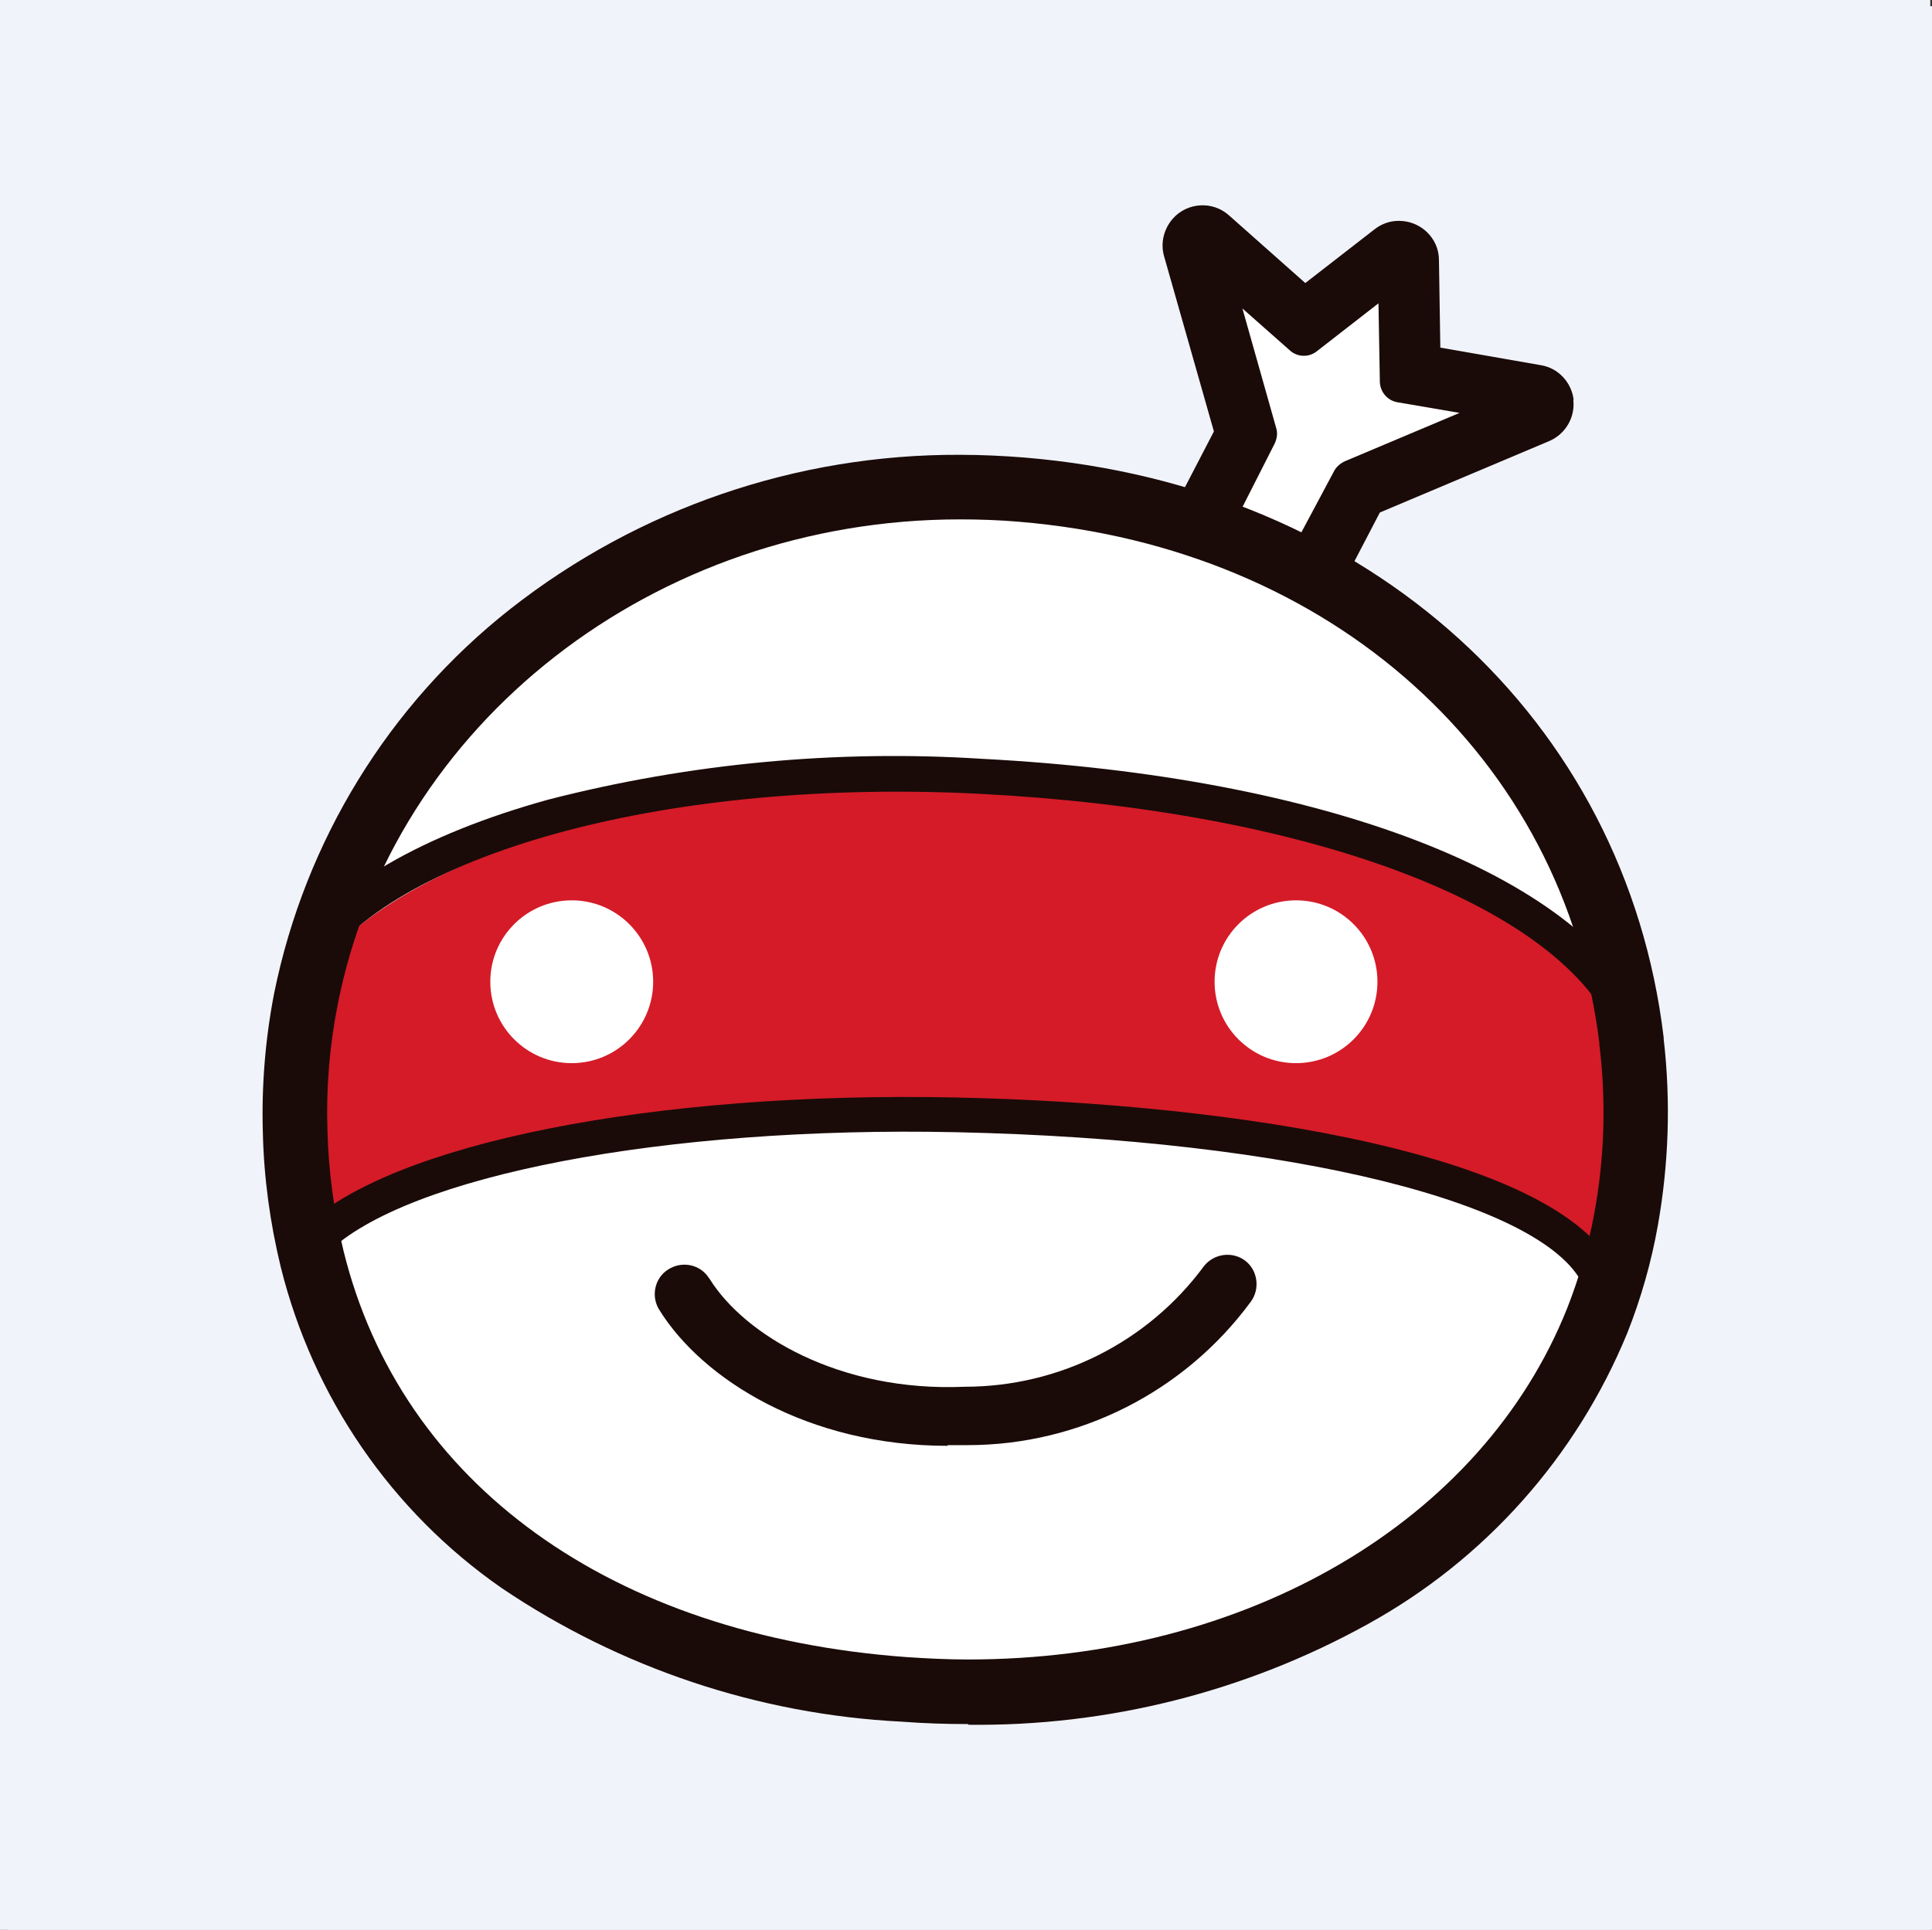
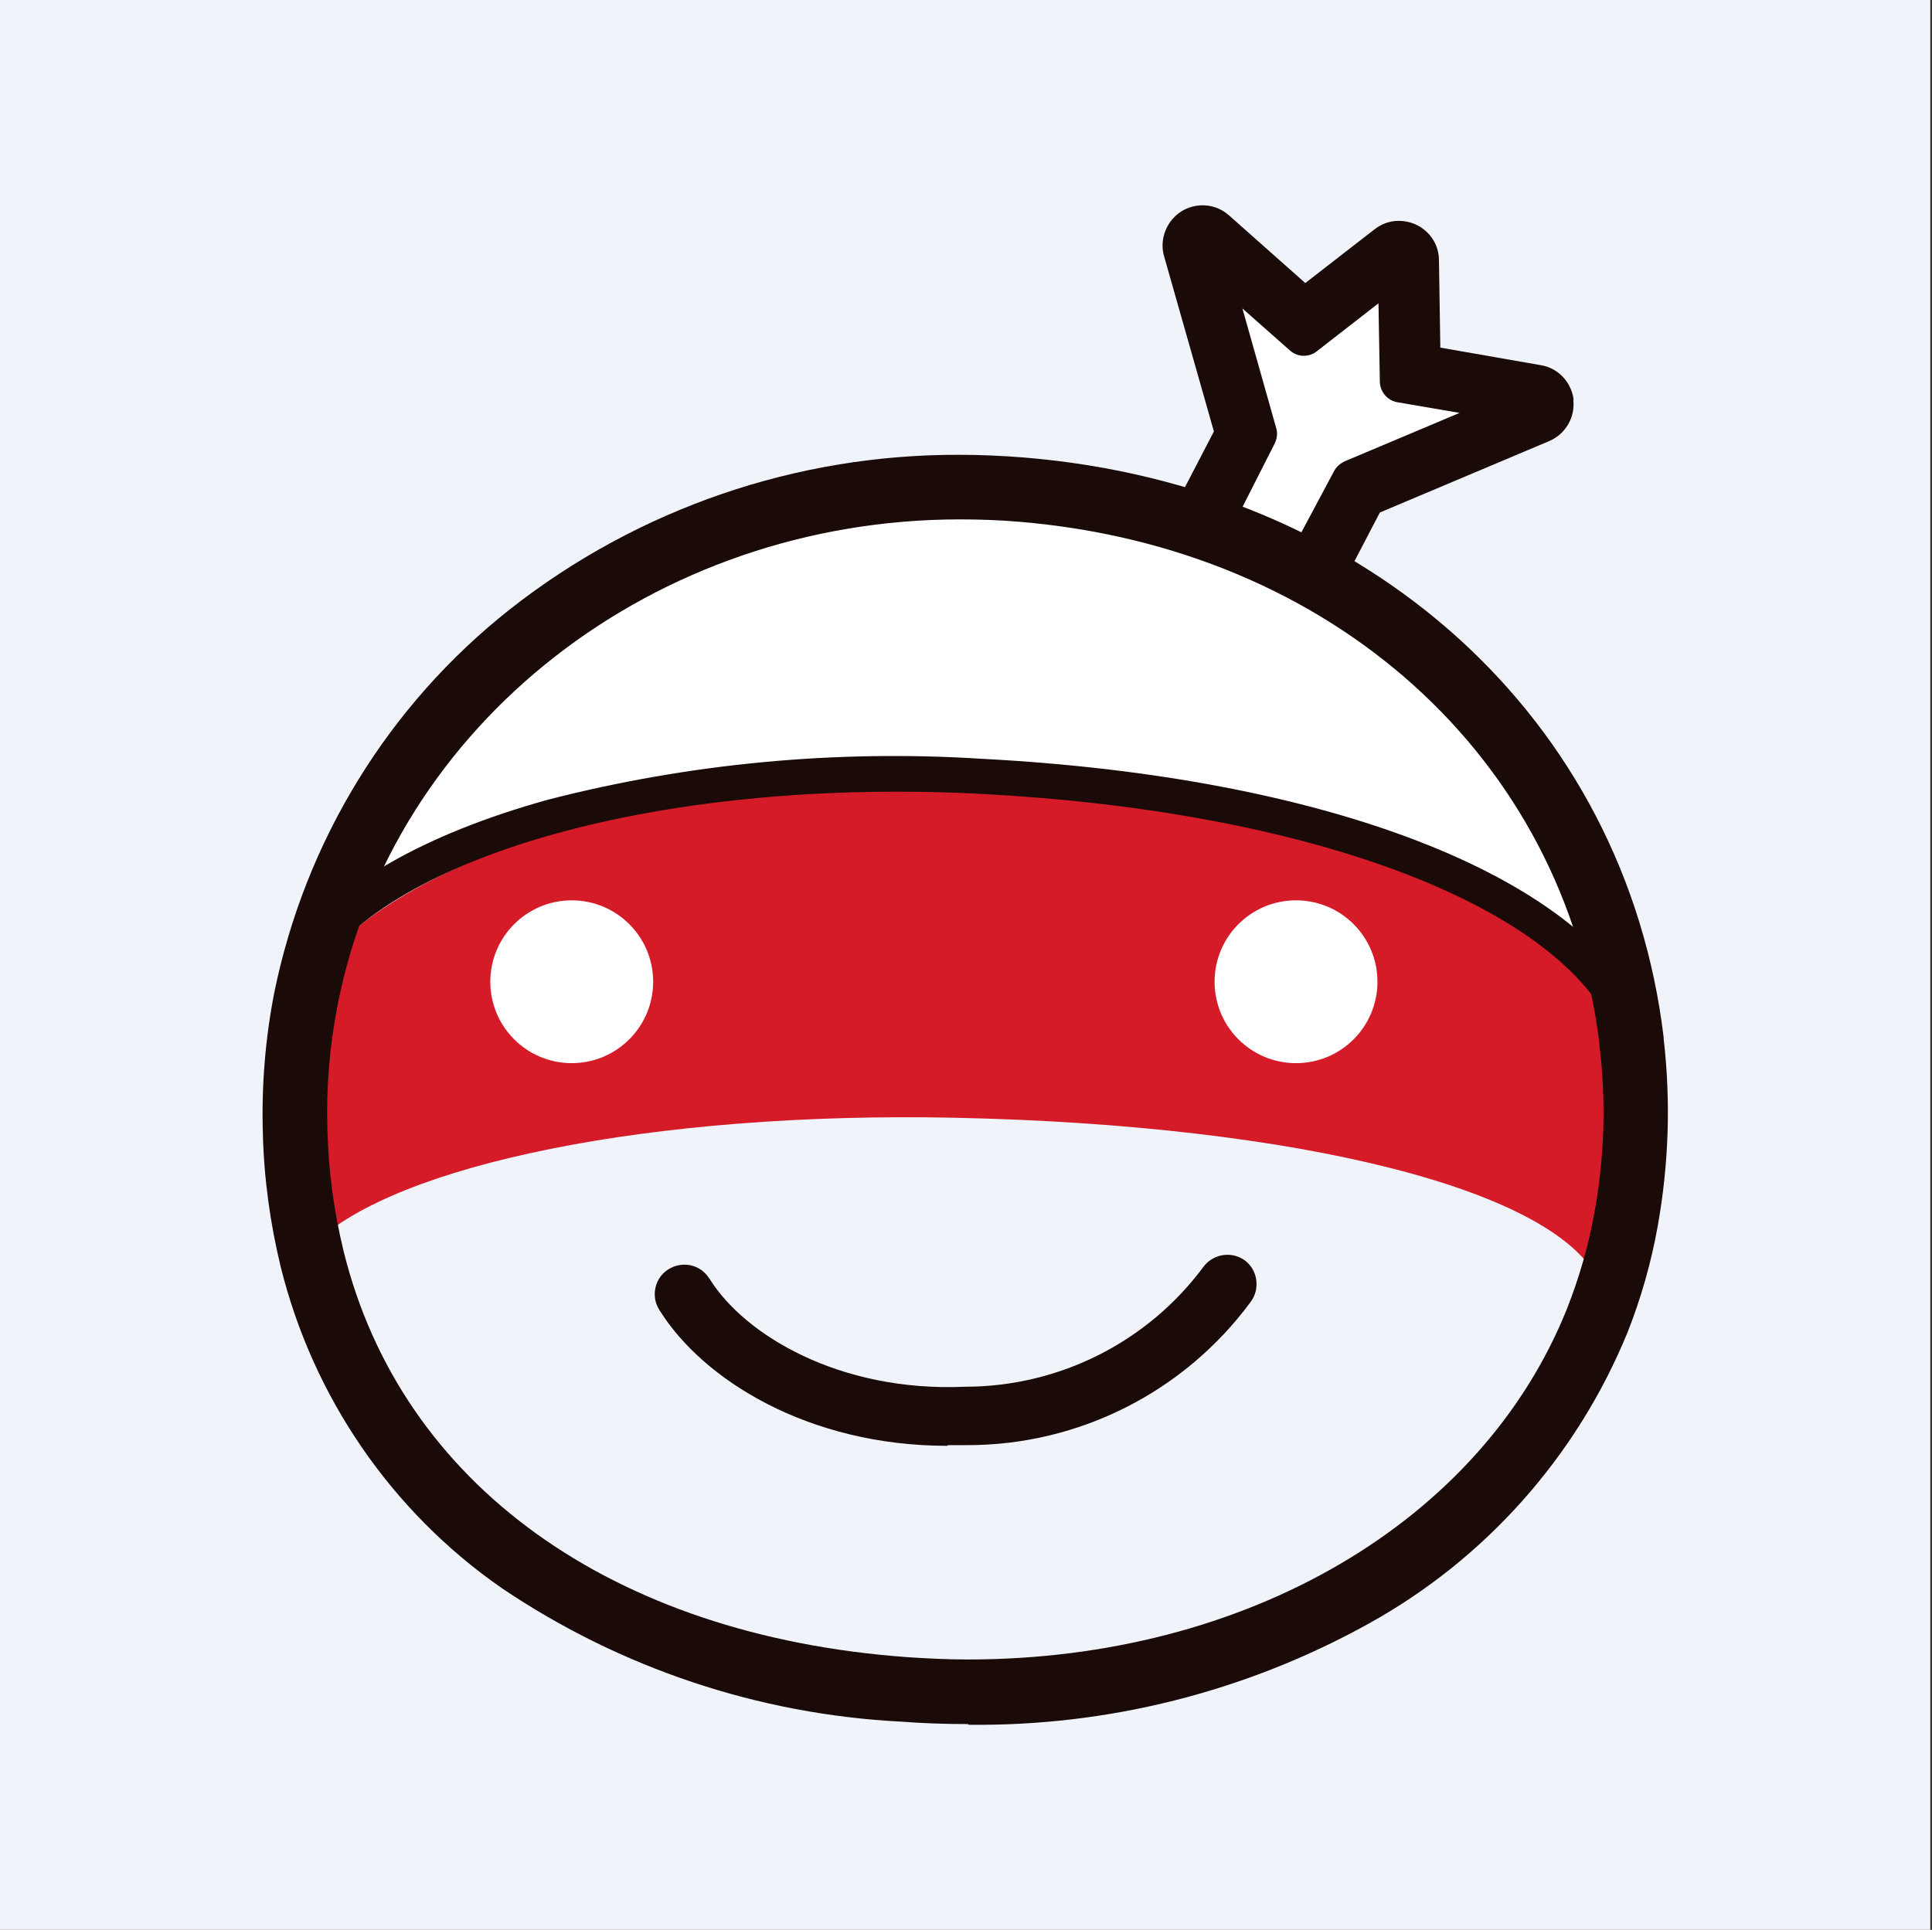
<svg xmlns="http://www.w3.org/2000/svg" id="_レイヤー_2" data-name="レイヤー 2" viewBox="0 0 56.23 56.18">
  <rect x="0" y="0" width="56.23" height="56.18" fill="#333333" stroke="none" />
  <defs>
    <style>
      .cls-1 {
        fill: #d51b28;
      }

      .cls-2 {
        fill: #fff;
      }

      .cls-3 {
        fill: #1a0b08;
      }

      .cls-4 {
        fill: #f0f3fa;
      }
    </style>
  </defs>
  <g id="_レイヤー_1-2" data-name="レイヤー 1">
-     <path class="cls-4" d="M.23.18h56v56H.23V.18Z" />
    <path class="cls-4" d="M0,56.18h56.18V0H0v56.18Z" />
    <g id="b">
      <g id="c">
        <path id="d" class="cls-3" d="M45.8,11.64c-.06-.51-.45-.93-.96-1.01l-2.92-.51-.04-2.55c0-.64-.54-1.15-1.18-1.14-.25,0-.5.09-.7.25l-2.01,1.56-2.22-1.97c-.48-.43-1.22-.38-1.64.1-.26.3-.36.71-.25,1.09l1.45,5.1-1.36,2.62c-.3.57-.08,1.27.49,1.57.02.01.04.02.06.03l2.8,1.24c.56.25,1.22.02,1.5-.53l1.34-2.57,4.93-2.08c.47-.2.76-.69.7-1.2h0Z" />
        <path id="e" class="cls-2" d="M38.83,13.71c.07-.13.19-.23.33-.29l3.32-1.4-1.81-.31c-.29-.05-.5-.3-.51-.59l-.04-2.29-1.8,1.4c-.23.18-.56.17-.78-.03l-1.38-1.22.98,3.47c.05.15.03.31-.04.46l-1.35,2.66,1.66.8s1.42-2.66,1.42-2.66Z" />
      </g>
-       <path id="f" class="cls-2" d="M28.54,23.44c9.61.36,17.06,3.02,18.94,6.85-1.02-8.52-7.91-15.24-17.74-16.05-10.44-.87-19.08,5.85-20.84,14.82,2.4-3.55,10.23-5.98,19.64-5.63" />
-       <path id="g" class="cls-2" d="M27.82,33.28c-8.89-.33-16.35,1.12-18.73,3.37,1.83,7.42,8.58,11.9,17.22,12.53,8.84.64,17.21-3.31,20.18-10.74-1.06-2.79-8.73-4.79-18.67-5.16" />
      <path id="h" class="cls-2" d="M28.54,23.44c9.61.36,17.06,3.02,18.94,6.85-1.02-8.52-7.91-15.24-17.74-16.05-10.44-.87-19.08,5.85-20.84,14.82,2.4-3.55,10.23-5.98,19.64-5.63" />
      <path id="i" class="cls-1" d="M47.47,29.27c-1.94-3.81-9.45-6.35-19.08-6.56-9.41-.2-17.19,2.35-19.53,5.93-.23,1.27-.31,2.57-.25,3.86.05,1.25.24,2.49.55,3.7,2.35-2.28,9.76-3.85,18.66-3.66,9.95.21,17.67,2.1,18.77,4.88.36-.96.63-1.95.8-2.96.29-1.72.31-3.47.08-5.2" />
-       <path id="j" class="cls-2" d="M28.06,32.51c-8.93-.21-16.44,1.41-18.87,3.79,1.73,7.72,8.45,12.31,17.12,12.84,8.87.54,17.34-3.71,20.43-11.51-1.02-2.9-8.7-4.89-18.68-5.12" />
      <path id="k" class="cls-3" d="M27.58,42.09c-4.08,0-7.13-1.94-8.38-3.94-.26-.39-.16-.93.24-1.19s.93-.16,1.19.24c0,0,.02.03.03.04,1.01,1.62,3.77,3.29,7.42,3.13,2.75,0,5.33-1.3,6.96-3.51.29-.37.83-.44,1.2-.16s.44.83.16,1.2h0c-1.93,2.62-4.99,4.17-8.24,4.17-.19,0-.38,0-.57,0h-.01Z" />
      <g id="l">
-         <path id="m" class="cls-3" d="M47.4,30.23c-.2,0-.38-.11-.46-.29-1.73-3.66-8.95-6.34-18.41-6.83-8.92-.46-16.85,1.64-19.28,5.12-.16.23-.48.29-.71.13s-.29-.48-.13-.71c1.29-1.85,3.9-3.36,7.54-4.37,4.12-1.06,8.39-1.46,12.63-1.19,9.98.52,17.37,3.37,19.28,7.42.12.25,0,.56-.24.68h0c-.07.03-.14.05-.21.05h-.01Z" />
-         <path id="n" class="cls-3" d="M46.6,37.83c-.21,0-.4-.13-.48-.32-.98-2.47-8.51-4.34-18.3-4.55-8.46-.18-15.98,1.26-18.29,3.51-.2.2-.53.19-.72,0s-.19-.53.01-.72h0c2.53-2.46,10.18-3.99,19.03-3.8,7.99.17,17.82,1.63,19.24,5.2.11.26-.02.56-.28.66-.06.03-.13.04-.2.04h-.01Z" />
+         <path id="m" class="cls-3" d="M47.4,30.23c-.2,0-.38-.11-.46-.29-1.73-3.66-8.95-6.34-18.41-6.83-8.92-.46-16.85,1.64-19.28,5.12-.16.23-.48.29-.71.13s-.29-.48-.13-.71c1.29-1.85,3.9-3.36,7.54-4.37,4.12-1.06,8.39-1.46,12.63-1.19,9.98.52,17.37,3.37,19.28,7.42.12.25,0,.56-.24.68h0c-.07.03-.14.05-.21.05Z" />
      </g>
      <g id="o">
        <path id="p" class="cls-3" d="M28.17,50.19h0c-.64,0-1.29-.02-1.93-.07-4.16-.21-8.19-1.56-11.64-3.89-3.21-2.23-5.49-5.56-6.43-9.35-.31-1.28-.49-2.59-.52-3.91-.04-1.36.07-2.72.33-4.06h0c.9-4.43,3.33-8.39,6.87-11.18,3.73-2.93,8.34-4.51,13.09-4.49.62,0,1.26.03,1.88.08,10.02.83,17.49,7.61,18.6,16.88v.04c.21,1.81.15,3.64-.17,5.44-.19,1.07-.49,2.12-.89,3.13-1.48,3.6-4.14,6.59-7.55,8.47-3.56,1.97-7.57,2.98-11.63,2.93v-.02ZM9.83,29.24h0c-.24,1.21-.34,2.44-.3,3.66.03,1.19.19,2.37.47,3.52,1.67,6.78,7.79,11.19,16.38,11.82.59.04,1.2.07,1.79.07,8.12,0,14.96-4.01,17.44-10.22.35-.89.62-1.82.79-2.76.3-1.62.35-3.28.15-4.91v-.04c-1.01-8.33-7.79-14.43-16.88-15.19-.58-.05-1.16-.07-1.73-.07-8.89,0-16.5,5.94-18.11,14.12h0Z" />
      </g>
      <circle id="q" class="cls-2" cx="16.64" cy="28.58" r="2.37" />
      <path id="r" class="cls-2" d="M35.35,28.58c0-1.31,1.06-2.37,2.37-2.37s2.37,1.06,2.37,2.37-1.06,2.37-2.37,2.37h0c-1.31,0-2.37-1.06-2.37-2.37Z" />
    </g>
  </g>
</svg>